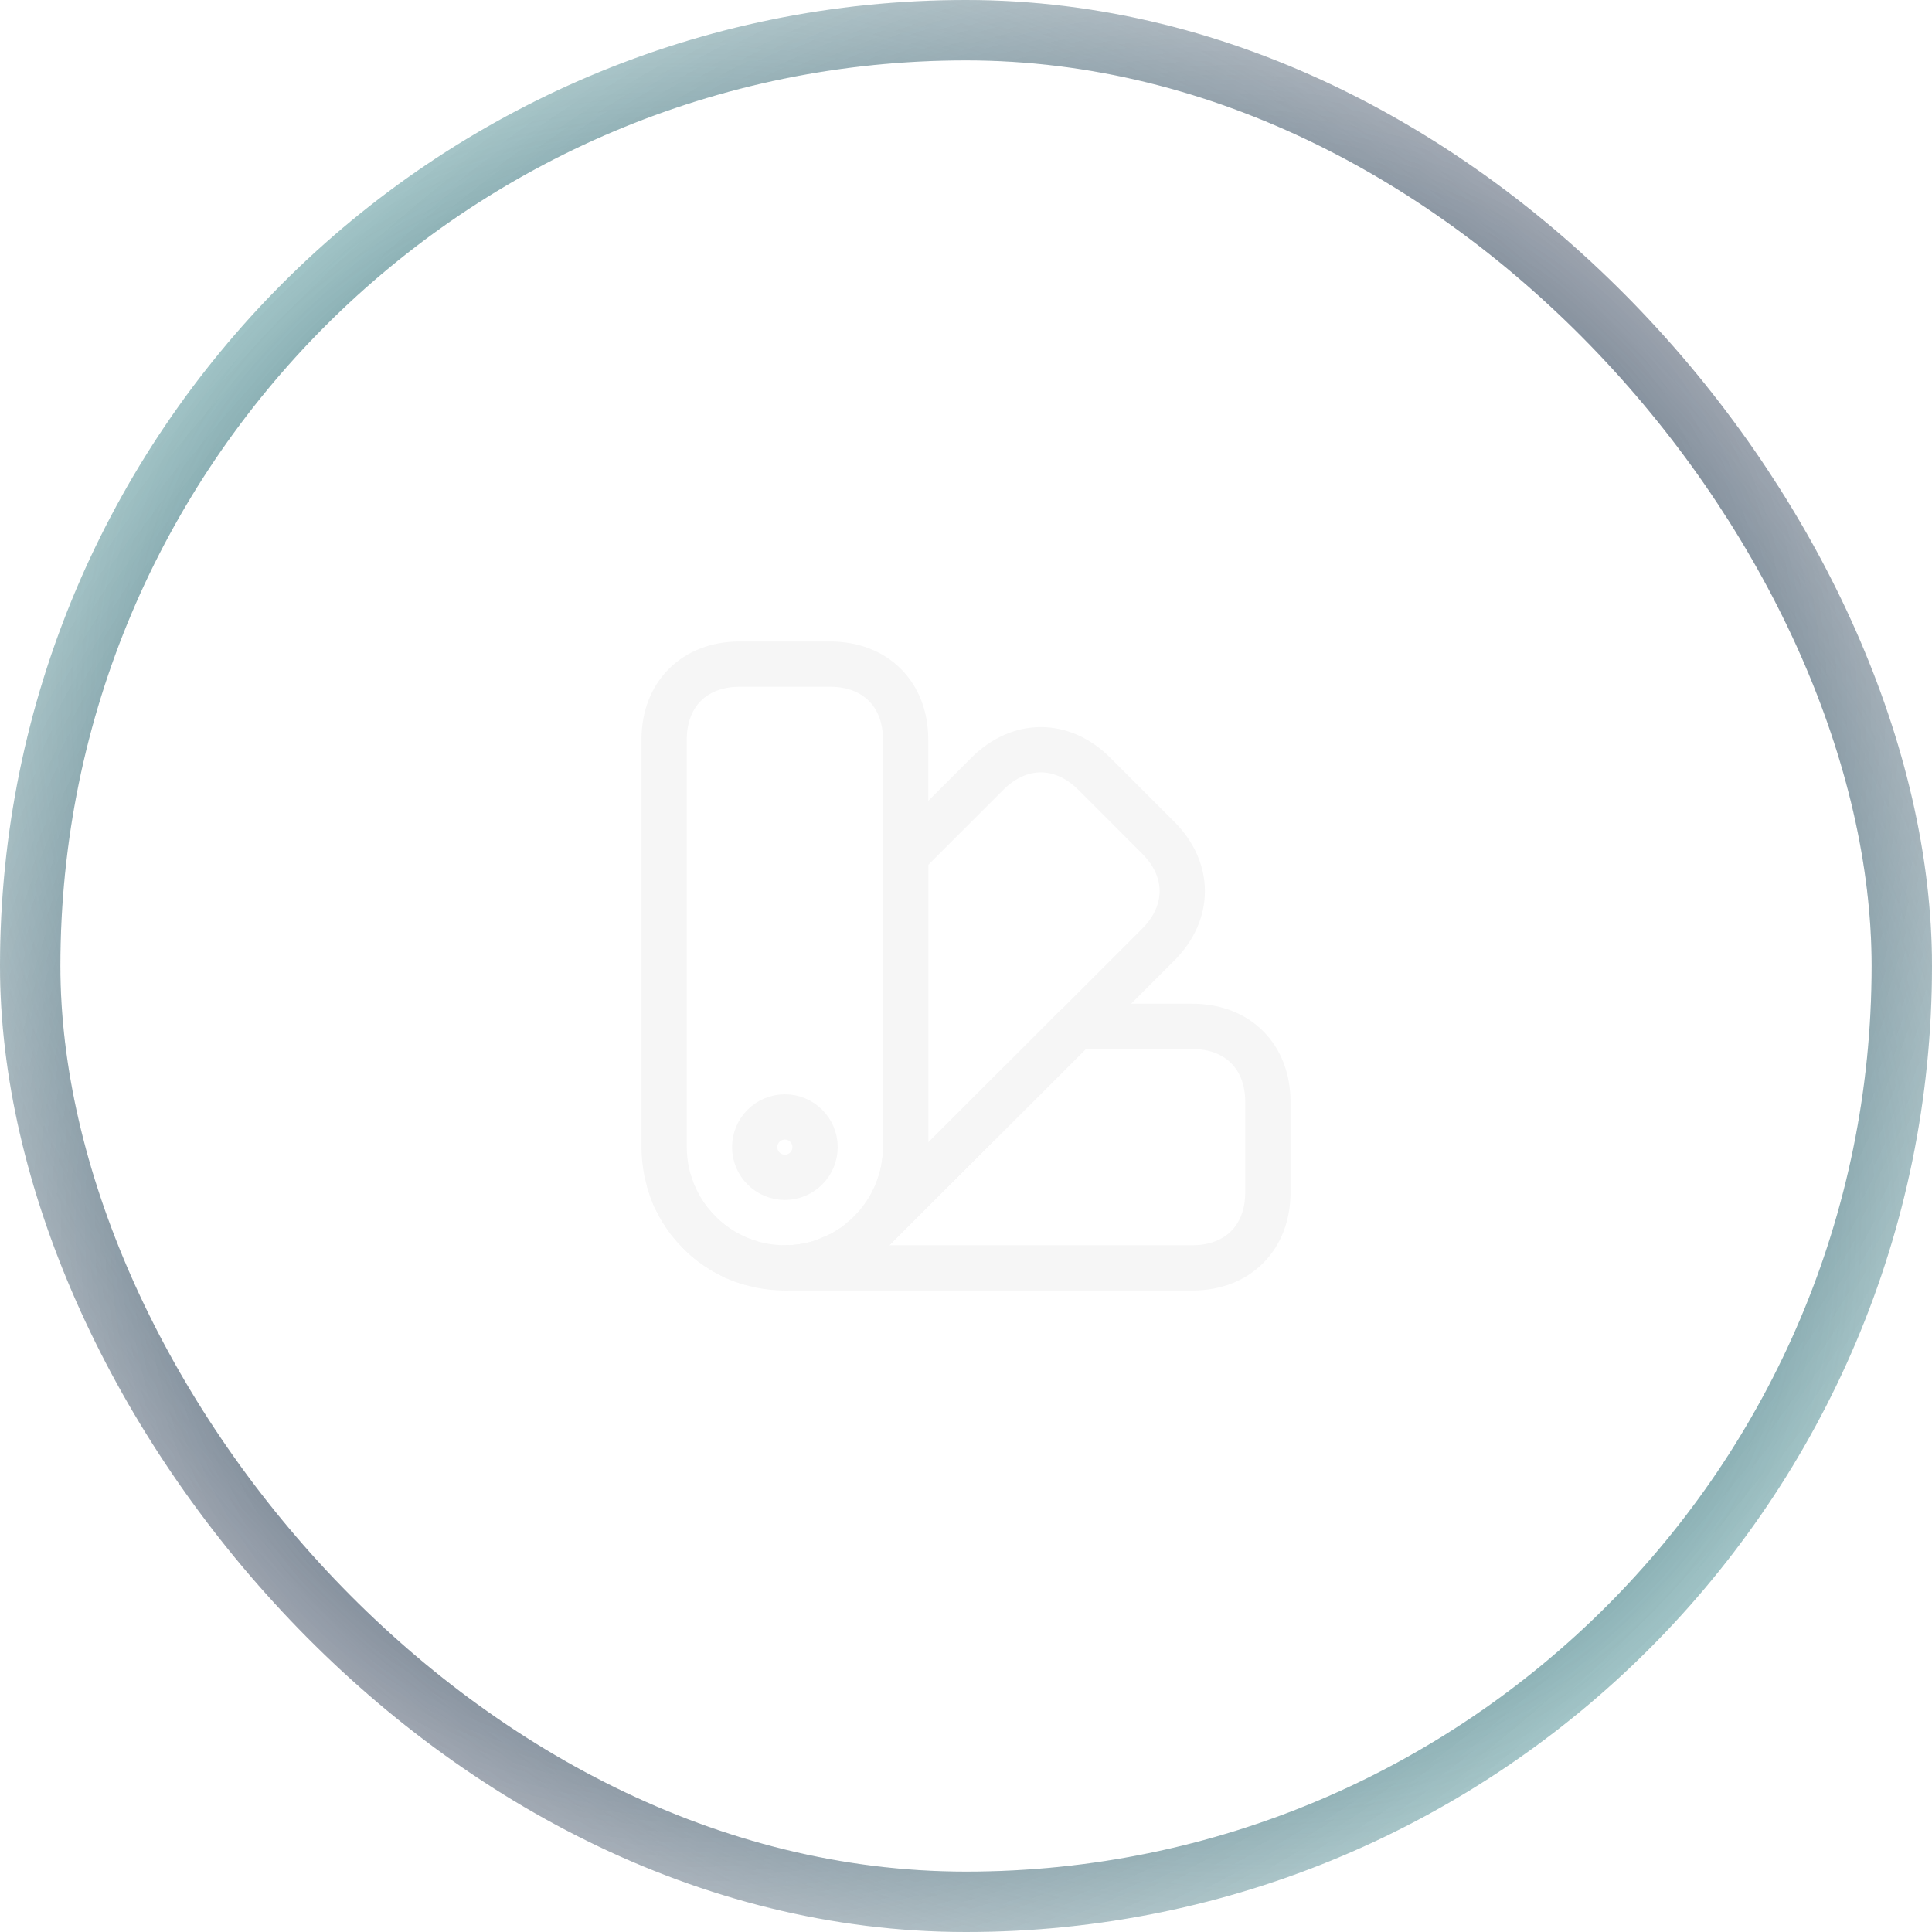
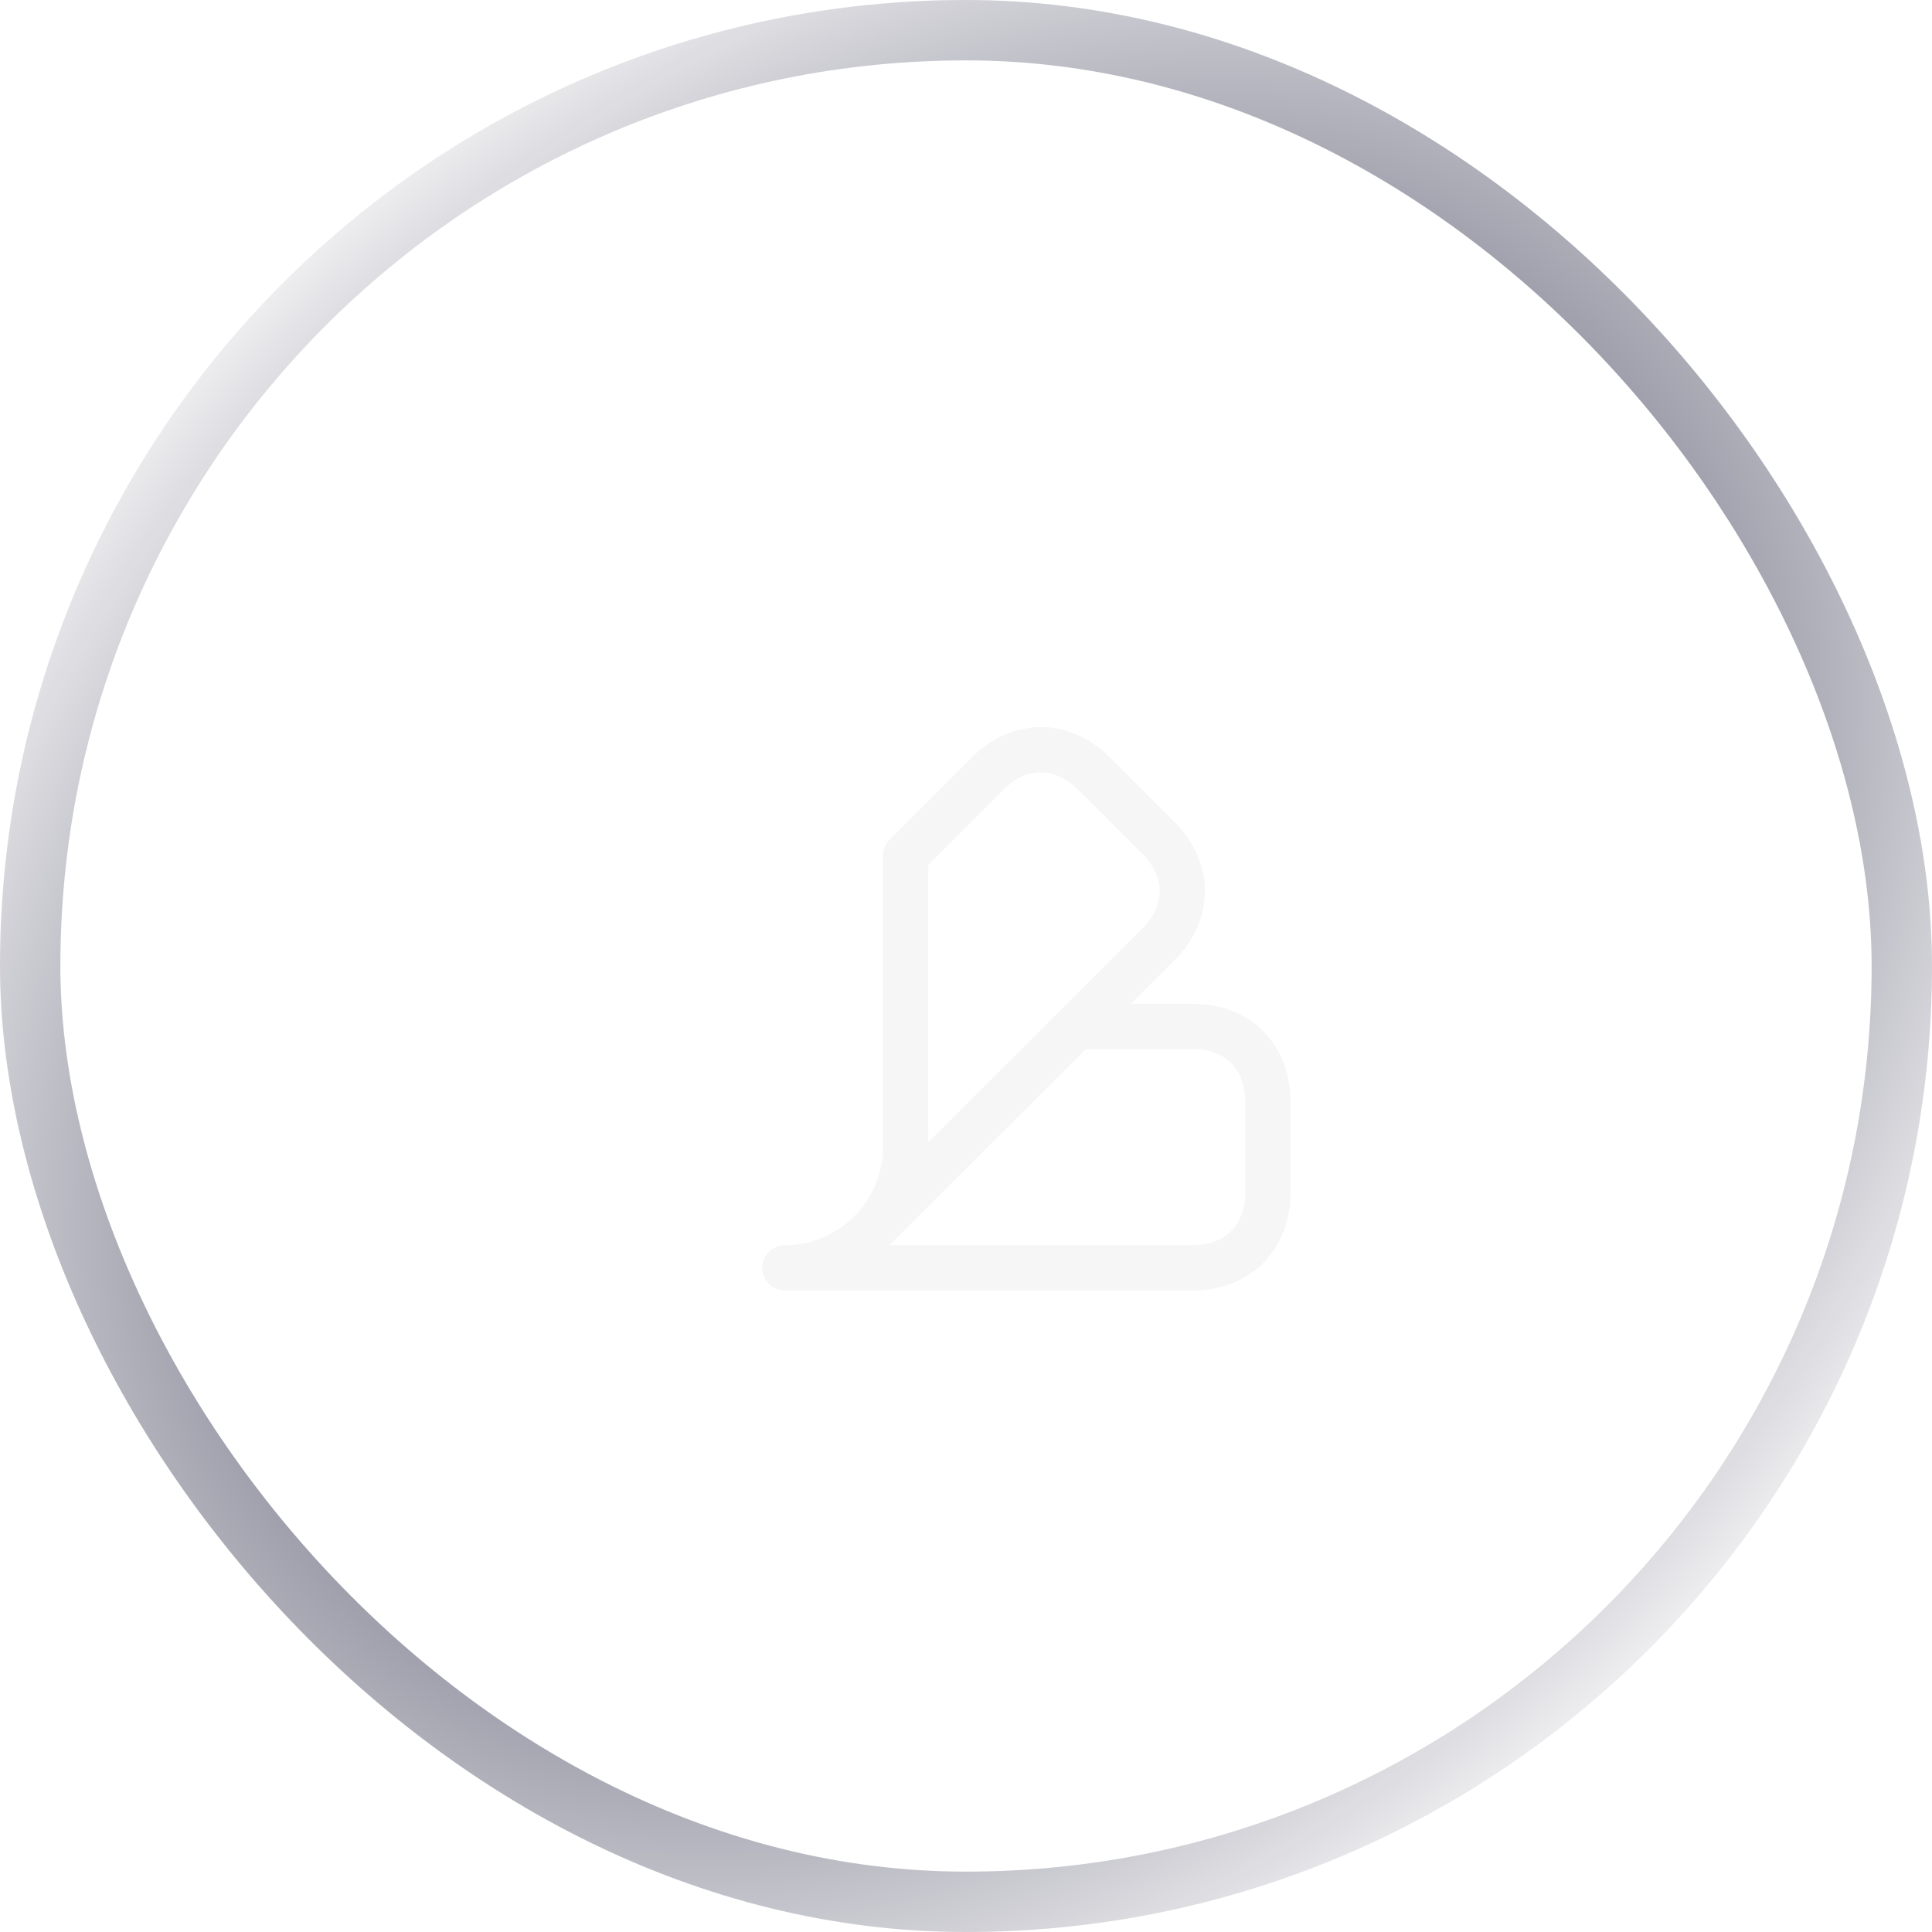
<svg xmlns="http://www.w3.org/2000/svg" width="64" height="64" viewBox="0 0 64 64" fill="none">
  <g filter="url(#filter0_b_2267_1084)">
-     <rect x="2" y="2" width="60" height="60" rx="30" fill="url(#paint0_linear_2267_1084)" fill-opacity="0.5" />
    <rect x="1" y="1" width="62" height="62" rx="31" stroke="url(#paint1_radial_2267_1084)" stroke-width="2" />
-     <rect x="1" y="1" width="62" height="62" rx="31" stroke="url(#paint2_radial_2267_1084)" stroke-width="2" />
    <rect x="1" y="1" width="62" height="62" rx="31" stroke="url(#paint3_radial_2267_1084)" stroke-width="2" />
  </g>
-   <path d="M30 24.5V38C30 39.08 29.56 40.07 28.86 40.79L28.82 40.83C28.73 40.92 28.63 41.01 28.54 41.08C28.24 41.34 27.9 41.54 27.55 41.68C27.44 41.73 27.33 41.77 27.22 41.81C26.83 41.94 26.41 42 26 42C25.73 42 25.46 41.97 25.2 41.92C25.07 41.89 24.94 41.86 24.81 41.82C24.65 41.77 24.5 41.72 24.35 41.65C24.35 41.64 24.35 41.64 24.34 41.65C24.06 41.51 23.79 41.35 23.54 41.16L23.53 41.15C23.4 41.05 23.28 40.95 23.17 40.83C23.06 40.71 22.95 40.59 22.84 40.46C22.65 40.21 22.49 39.94 22.35 39.66C22.36 39.65 22.36 39.65 22.35 39.65C22.35 39.65 22.35 39.64 22.34 39.63C22.28 39.49 22.23 39.34 22.18 39.19C22.14 39.06 22.11 38.93 22.08 38.8C22.03 38.54 22 38.27 22 38V24.5C22 23 23 22 24.5 22H27.5C29 22 30 23 30 24.5Z" stroke="#F6F6F6" stroke-width="1.5" stroke-linecap="round" stroke-linejoin="round" />
  <path d="M42 36.5V39.5C42 41 41 42 39.5 42H26C26.41 42 26.83 41.94 27.22 41.81C27.33 41.77 27.44 41.73 27.55 41.68C27.9 41.54 28.24 41.34 28.54 41.08C28.63 41.01 28.73 40.92 28.82 40.83L28.86 40.79L35.66 34H39.5C41 34 42 35 42 36.5Z" stroke="#F6F6F6" stroke-width="1.5" stroke-linecap="round" stroke-linejoin="round" />
-   <path d="M24.81 41.819C24.21 41.639 23.64 41.309 23.17 40.83C22.69 40.359 22.36 39.789 22.18 39.19C22.57 40.44 23.56 41.429 24.81 41.819Z" stroke="#F6F6F6" stroke-width="1.5" stroke-linecap="round" stroke-linejoin="round" />
  <path d="M38.369 31.291L35.659 34.001L28.859 40.791C29.559 40.071 29.999 39.081 29.999 38.001V28.341L32.709 25.631C33.769 24.571 35.189 24.571 36.249 25.631L38.369 27.751C39.429 28.811 39.429 30.231 38.369 31.291Z" stroke="#F6F6F6" stroke-width="1.5" stroke-linecap="round" stroke-linejoin="round" />
-   <path d="M26 39C26.552 39 27 38.552 27 38C27 37.448 26.552 37 26 37C25.448 37 25 37.448 25 38C25 38.552 25.448 39 26 39Z" stroke="#F6F6F6" stroke-width="1.5" stroke-linecap="round" stroke-linejoin="round" />
  <defs>
    <filter id="filter0_b_2267_1084" x="-42" y="-42" width="148" height="148" filterUnits="userSpaceOnUse" color-interpolation-filters="sRGB">
      <feFlood flood-opacity="0" result="BackgroundImageFix" />
      <feGaussianBlur in="BackgroundImageFix" stdDeviation="21" />
      <feComposite in2="SourceAlpha" operator="in" result="effect1_backgroundBlur_2267_1084" />
      <feBlend mode="normal" in="SourceGraphic" in2="effect1_backgroundBlur_2267_1084" result="shape" />
    </filter>
    <linearGradient id="paint0_linear_2267_1084" x1="2" y1="2" x2="38.682" y2="73.897" gradientUnits="userSpaceOnUse">
      <stop stop-color="white" stop-opacity="0.4" />
      <stop offset="1" stop-color="white" stop-opacity="0" />
    </linearGradient>
    <radialGradient id="paint1_radial_2267_1084" cx="0" cy="0" r="1" gradientUnits="userSpaceOnUse" gradientTransform="translate(32 32) rotate(-132.581) scale(56.575 43.888)">
      <stop stop-color="white" />
      <stop offset="1" stop-color="white" stop-opacity="0" />
    </radialGradient>
    <radialGradient id="paint2_radial_2267_1084" cx="0" cy="0" r="1" gradientUnits="userSpaceOnUse" gradientTransform="translate(32 32) rotate(40.68) scale(47.471 34.099)">
      <stop stop-color="#007474" />
      <stop offset="1" stop-color="#007474" stop-opacity="0" />
    </radialGradient>
    <radialGradient id="paint3_radial_2267_1084" cx="0" cy="0" r="1" gradientUnits="userSpaceOnUse" gradientTransform="translate(32 32) rotate(135.957) scale(45.742 34.166)">
      <stop stop-color="#000022" />
      <stop offset="1" stop-color="#000022" stop-opacity="0" />
    </radialGradient>
  </defs>
</svg>